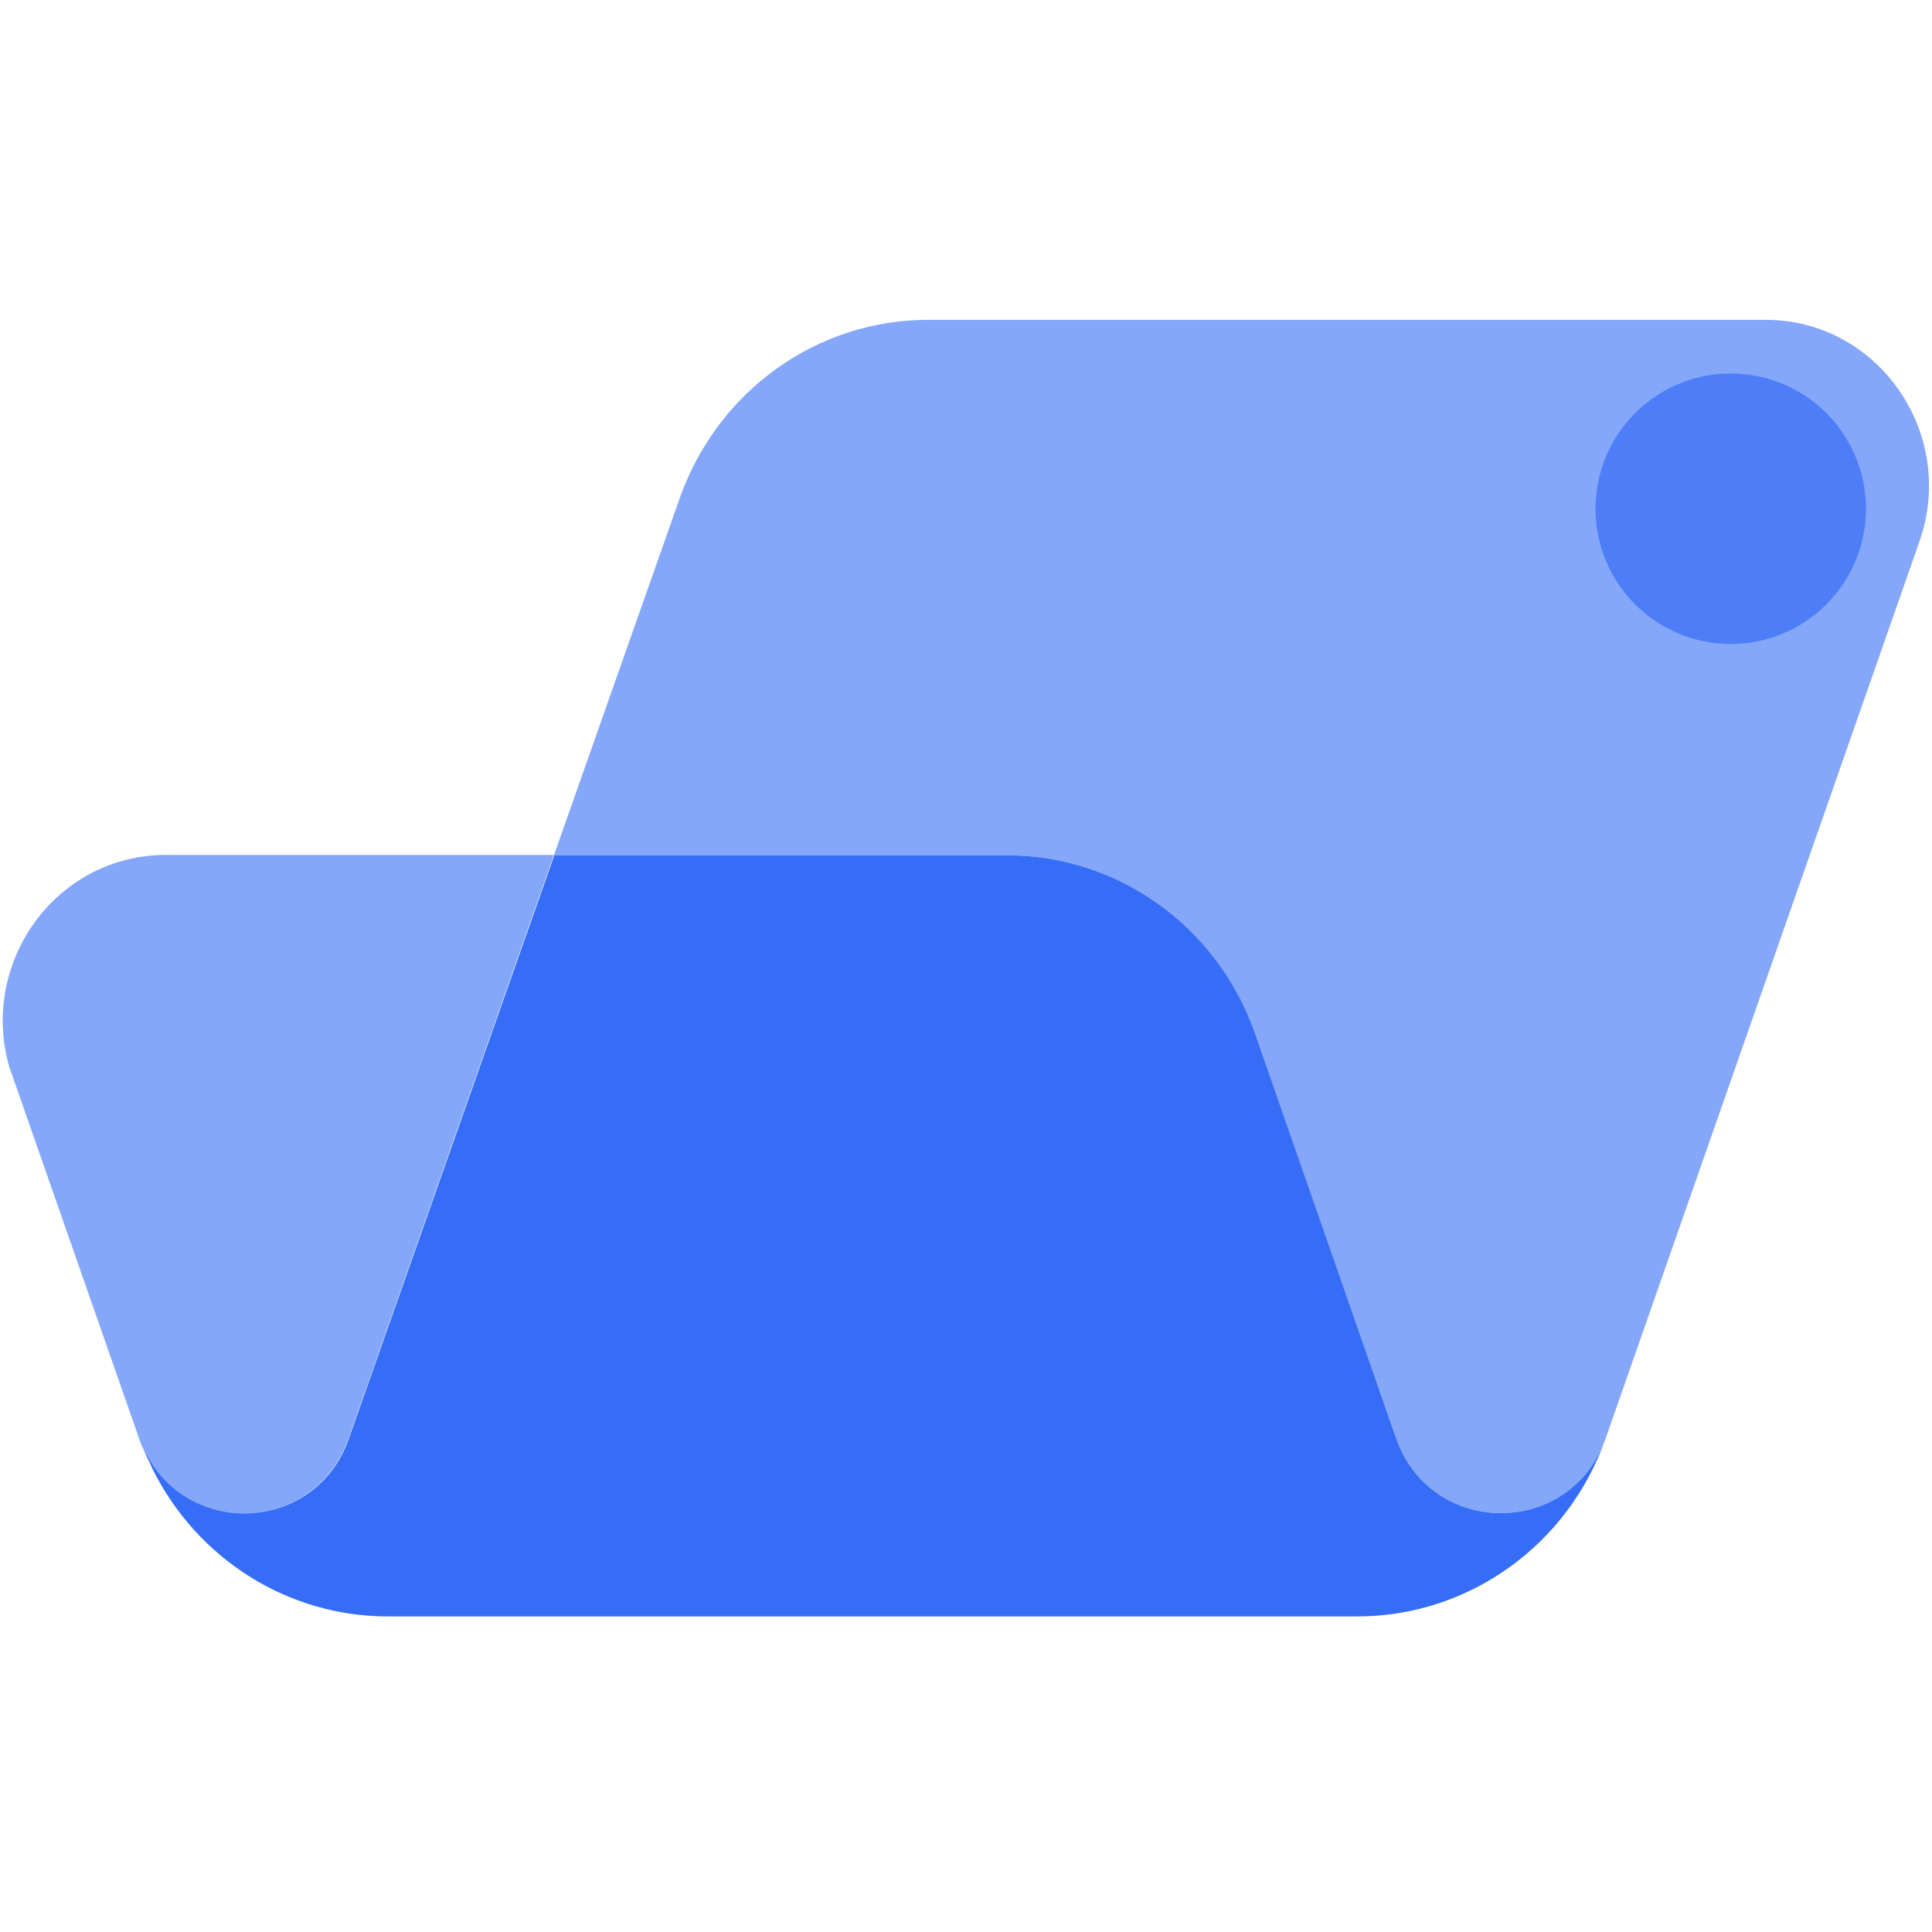
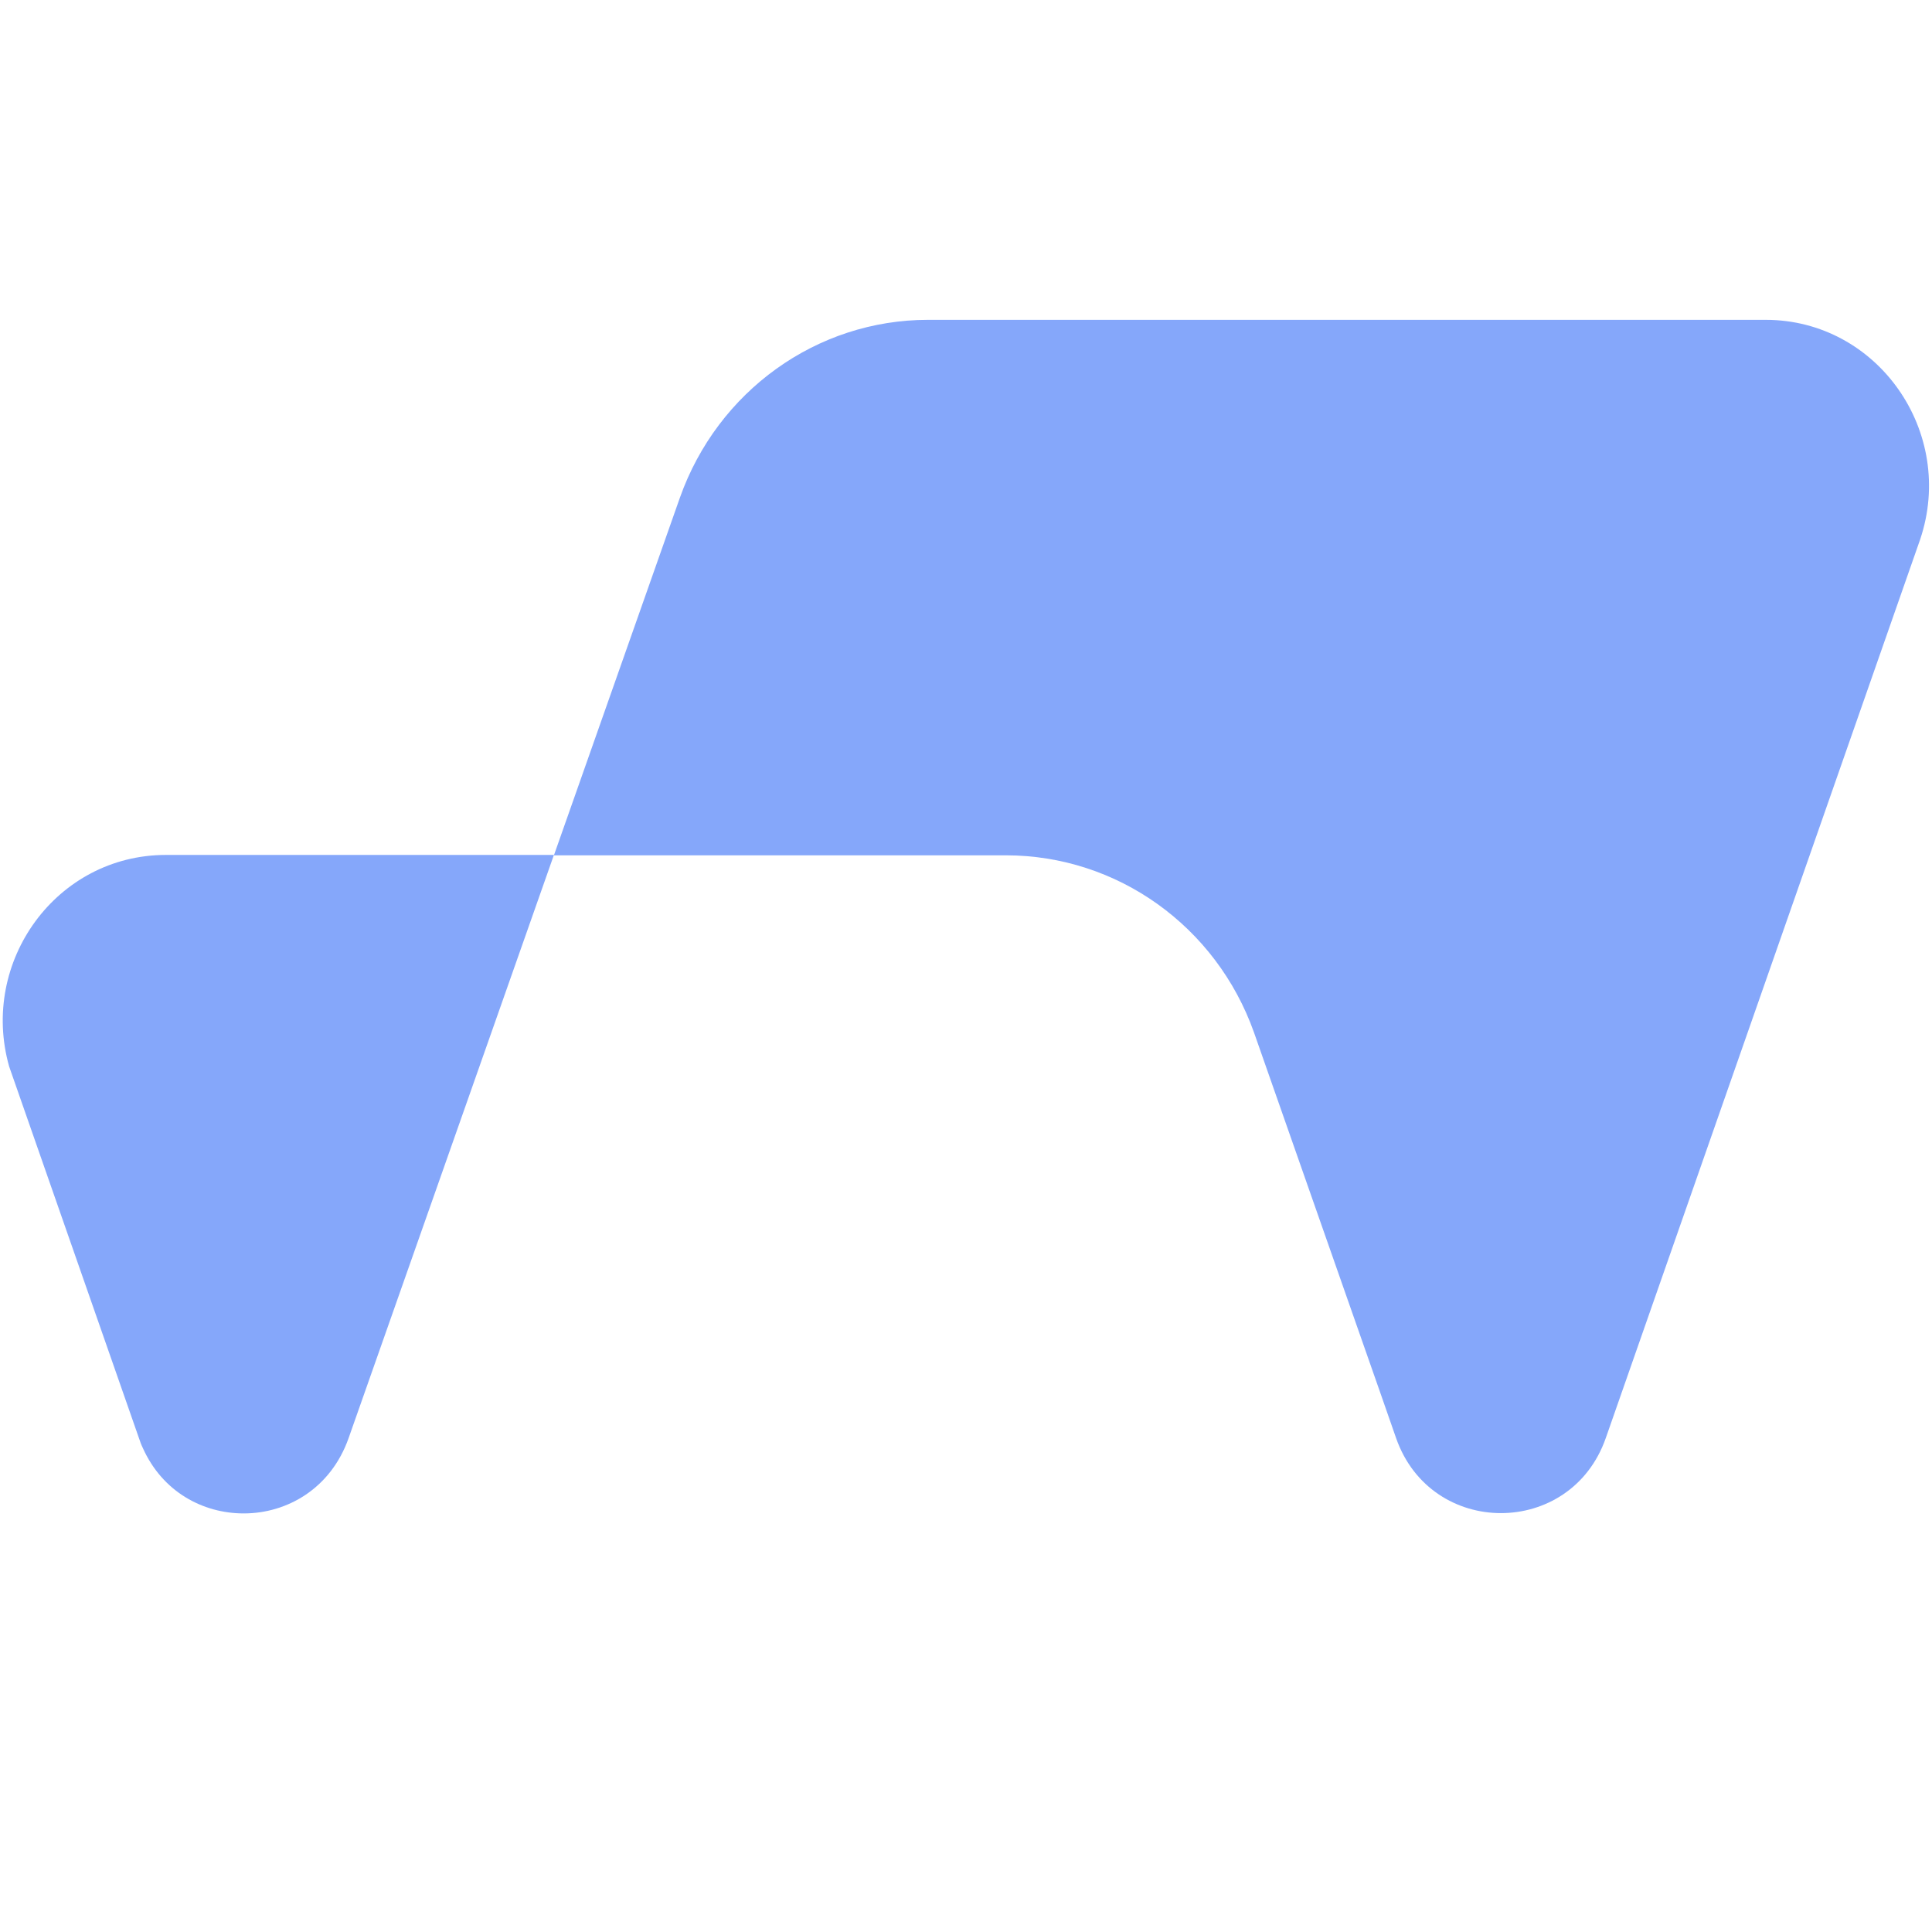
<svg xmlns="http://www.w3.org/2000/svg" width="24" height="24" viewBox="0 0 750 506" fill="none">
  <g clip-path="url(#clip0_3940_16385)">
    <path d="M745.384 87.466L623.34 436.31C609.729 475.087 555.587 475.087 541.977 436.31L536.144 419.583L486.788 278.768C472.13 237.558 433.694 210.034 390.47 210.034H215.028L263.938 71.196C278.594 29.835 317.033 2.159 360.257 2.159H685.409C728.932 2.159 759.443 45.802 745.384 87.466Z" fill="#356DF6" fill-opacity="0.6" />
    <path d="M135.315 436.312C128.435 455.777 111.535 465.509 94.631 465.509C78.776 465.509 63.073 457.145 55.448 440.114C54.847 438.897 54.4 437.681 53.954 436.312L3.548 292C-7.97 251.246 21.942 209.883 64.423 209.883H215.029L135.315 436.312Z" fill="#356DF6" fill-opacity="0.6" />
-     <path d="M486.938 278.616L541.977 436.309C555.587 475.086 609.73 475.086 623.34 436.309C608.832 477.824 570.095 505.5 526.871 505.5H200.819H150.571C111.831 505.5 76.832 483.298 59.483 448.779C59.337 448.322 59.035 448.018 58.885 447.562C58.59 446.802 58.138 445.737 57.539 444.673C57.093 443.913 56.792 443 56.491 442.24C56.045 441.175 55.743 440.415 55.597 440.111C63.222 456.991 78.925 465.506 94.781 465.506C111.684 465.506 128.732 455.774 135.464 436.309L215.178 210.034H390.469C433.693 209.881 472.28 237.405 486.938 278.616Z" fill="#356DF6" />
-     <circle cx="671.875" cy="75.5" r="52.5" fill="#356DF6" fill-opacity="0.7" />
  </g>
  <defs>
    <clipPath id="clip0_3940_16385">
      <rect width="750" height="505" fill="white" transform="translate(0 0.5)" />
    </clipPath>
  </defs>
</svg>